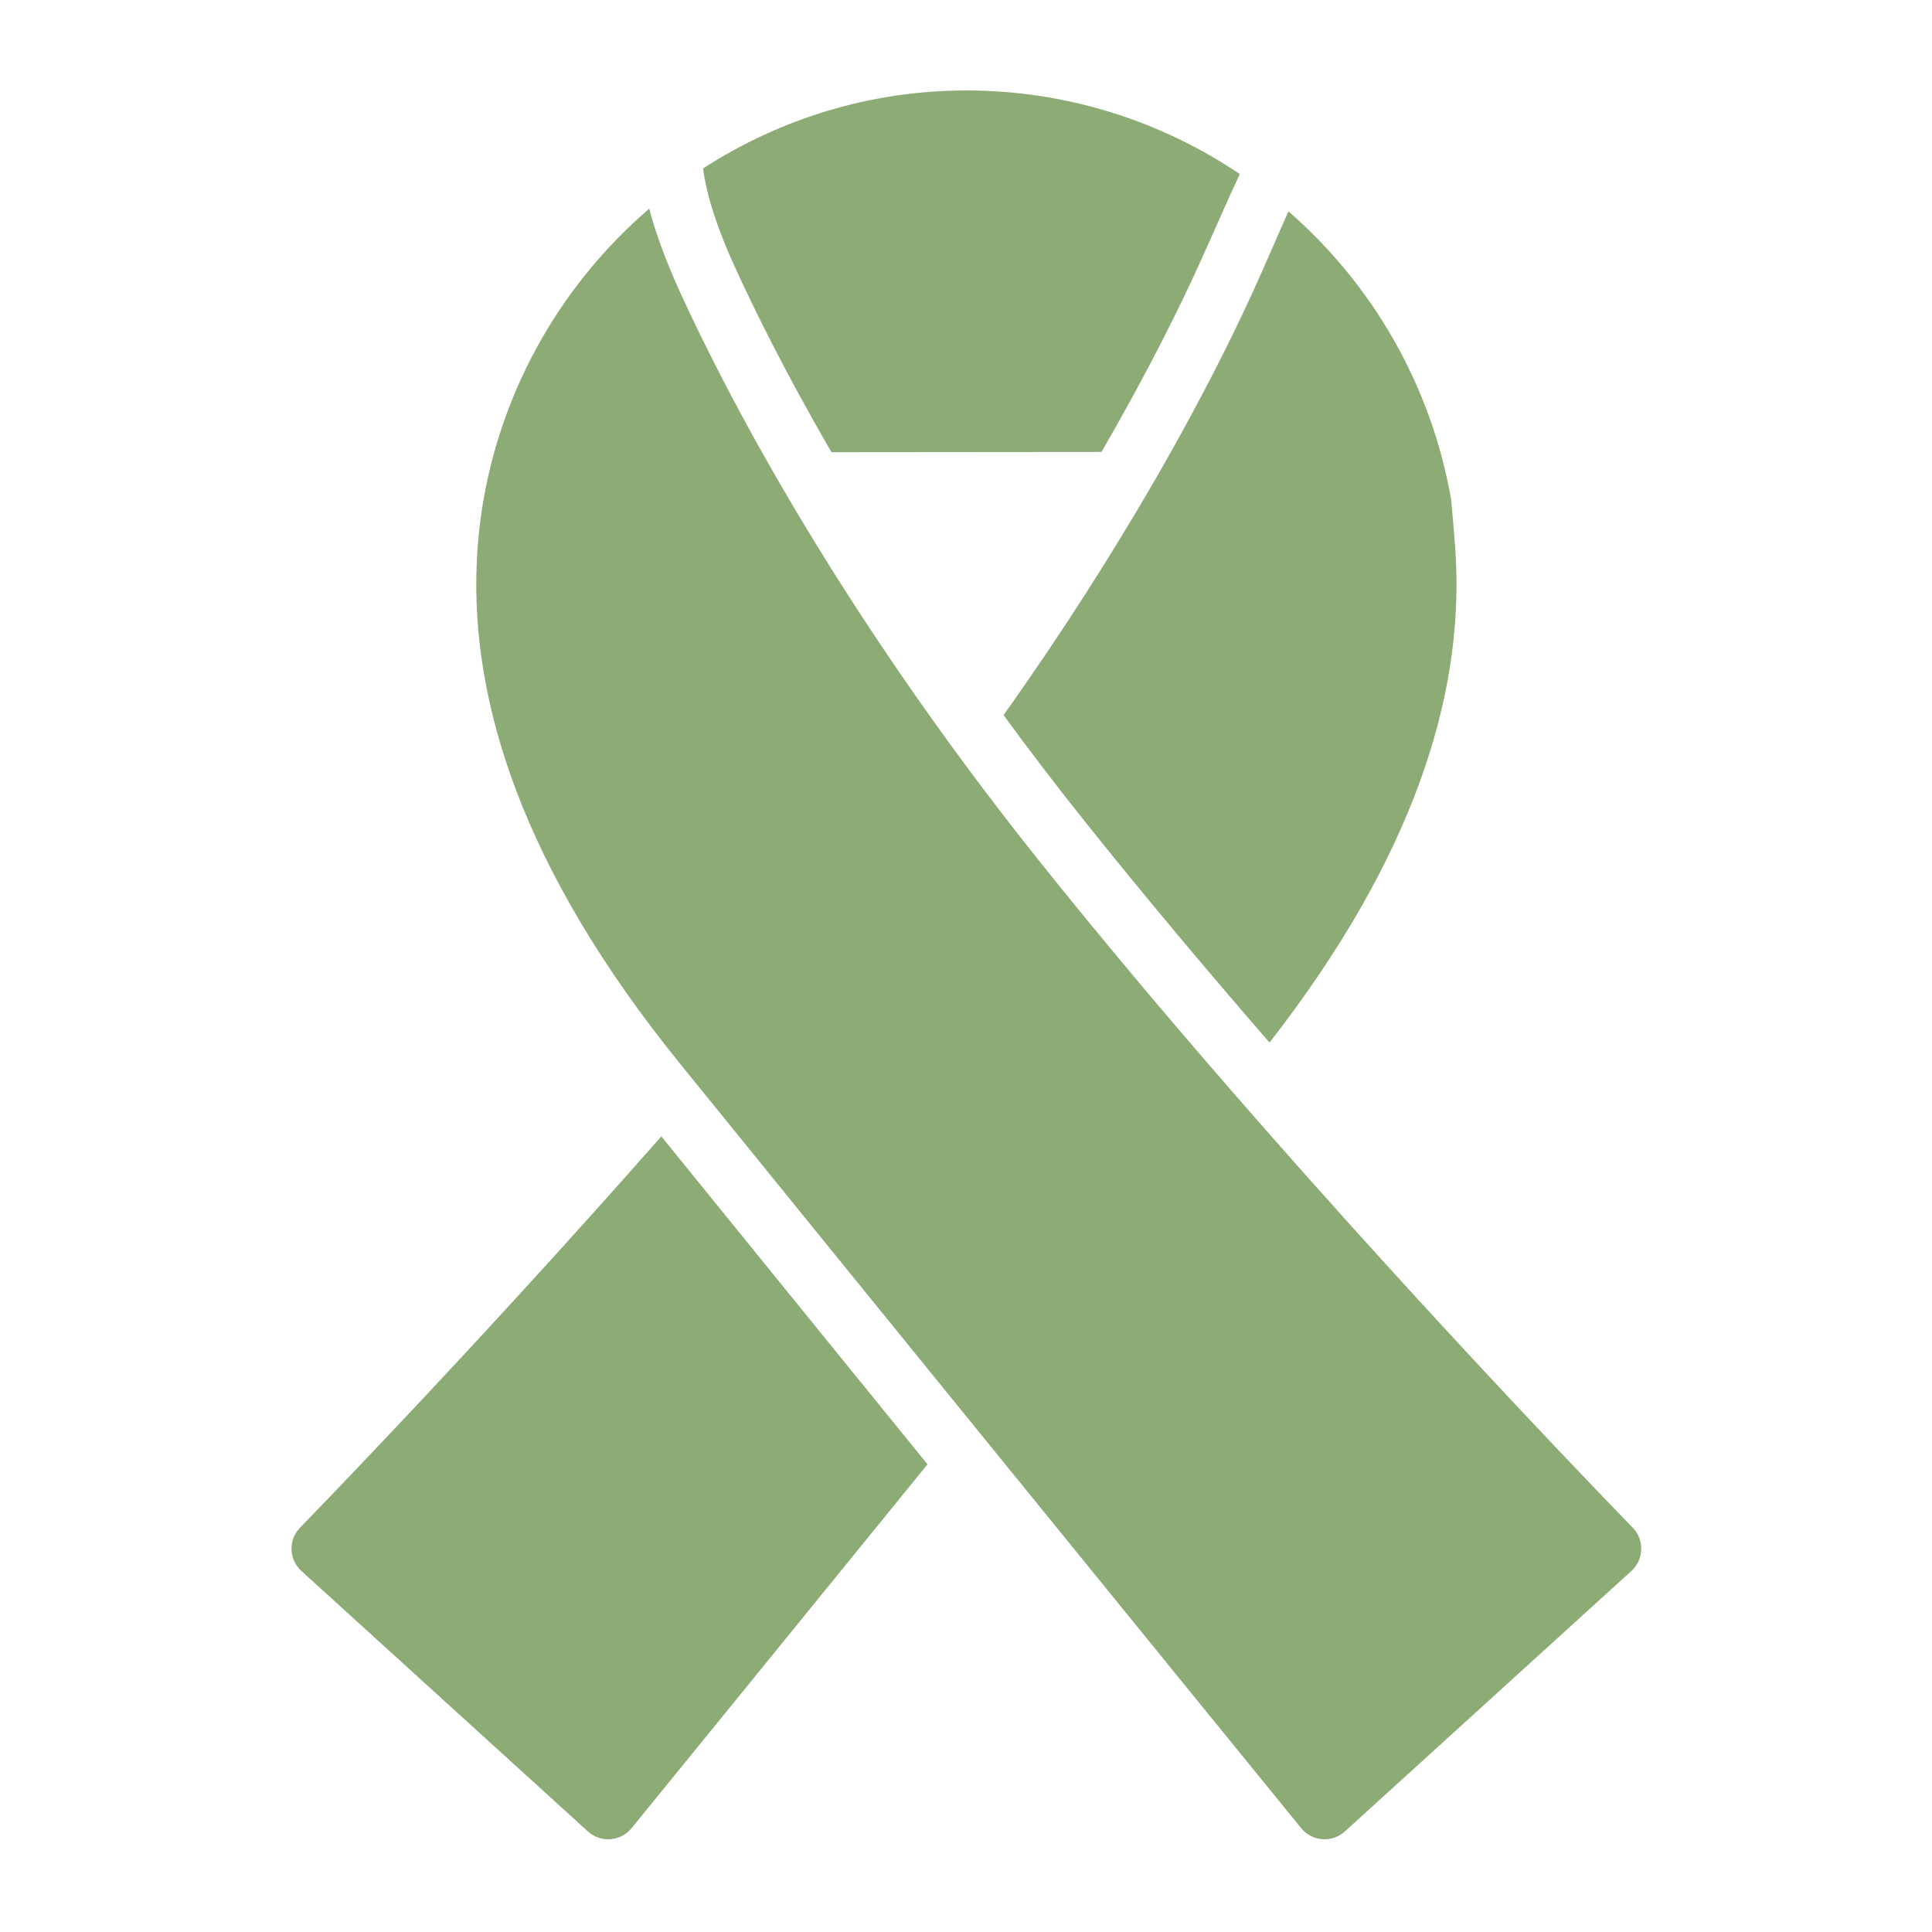
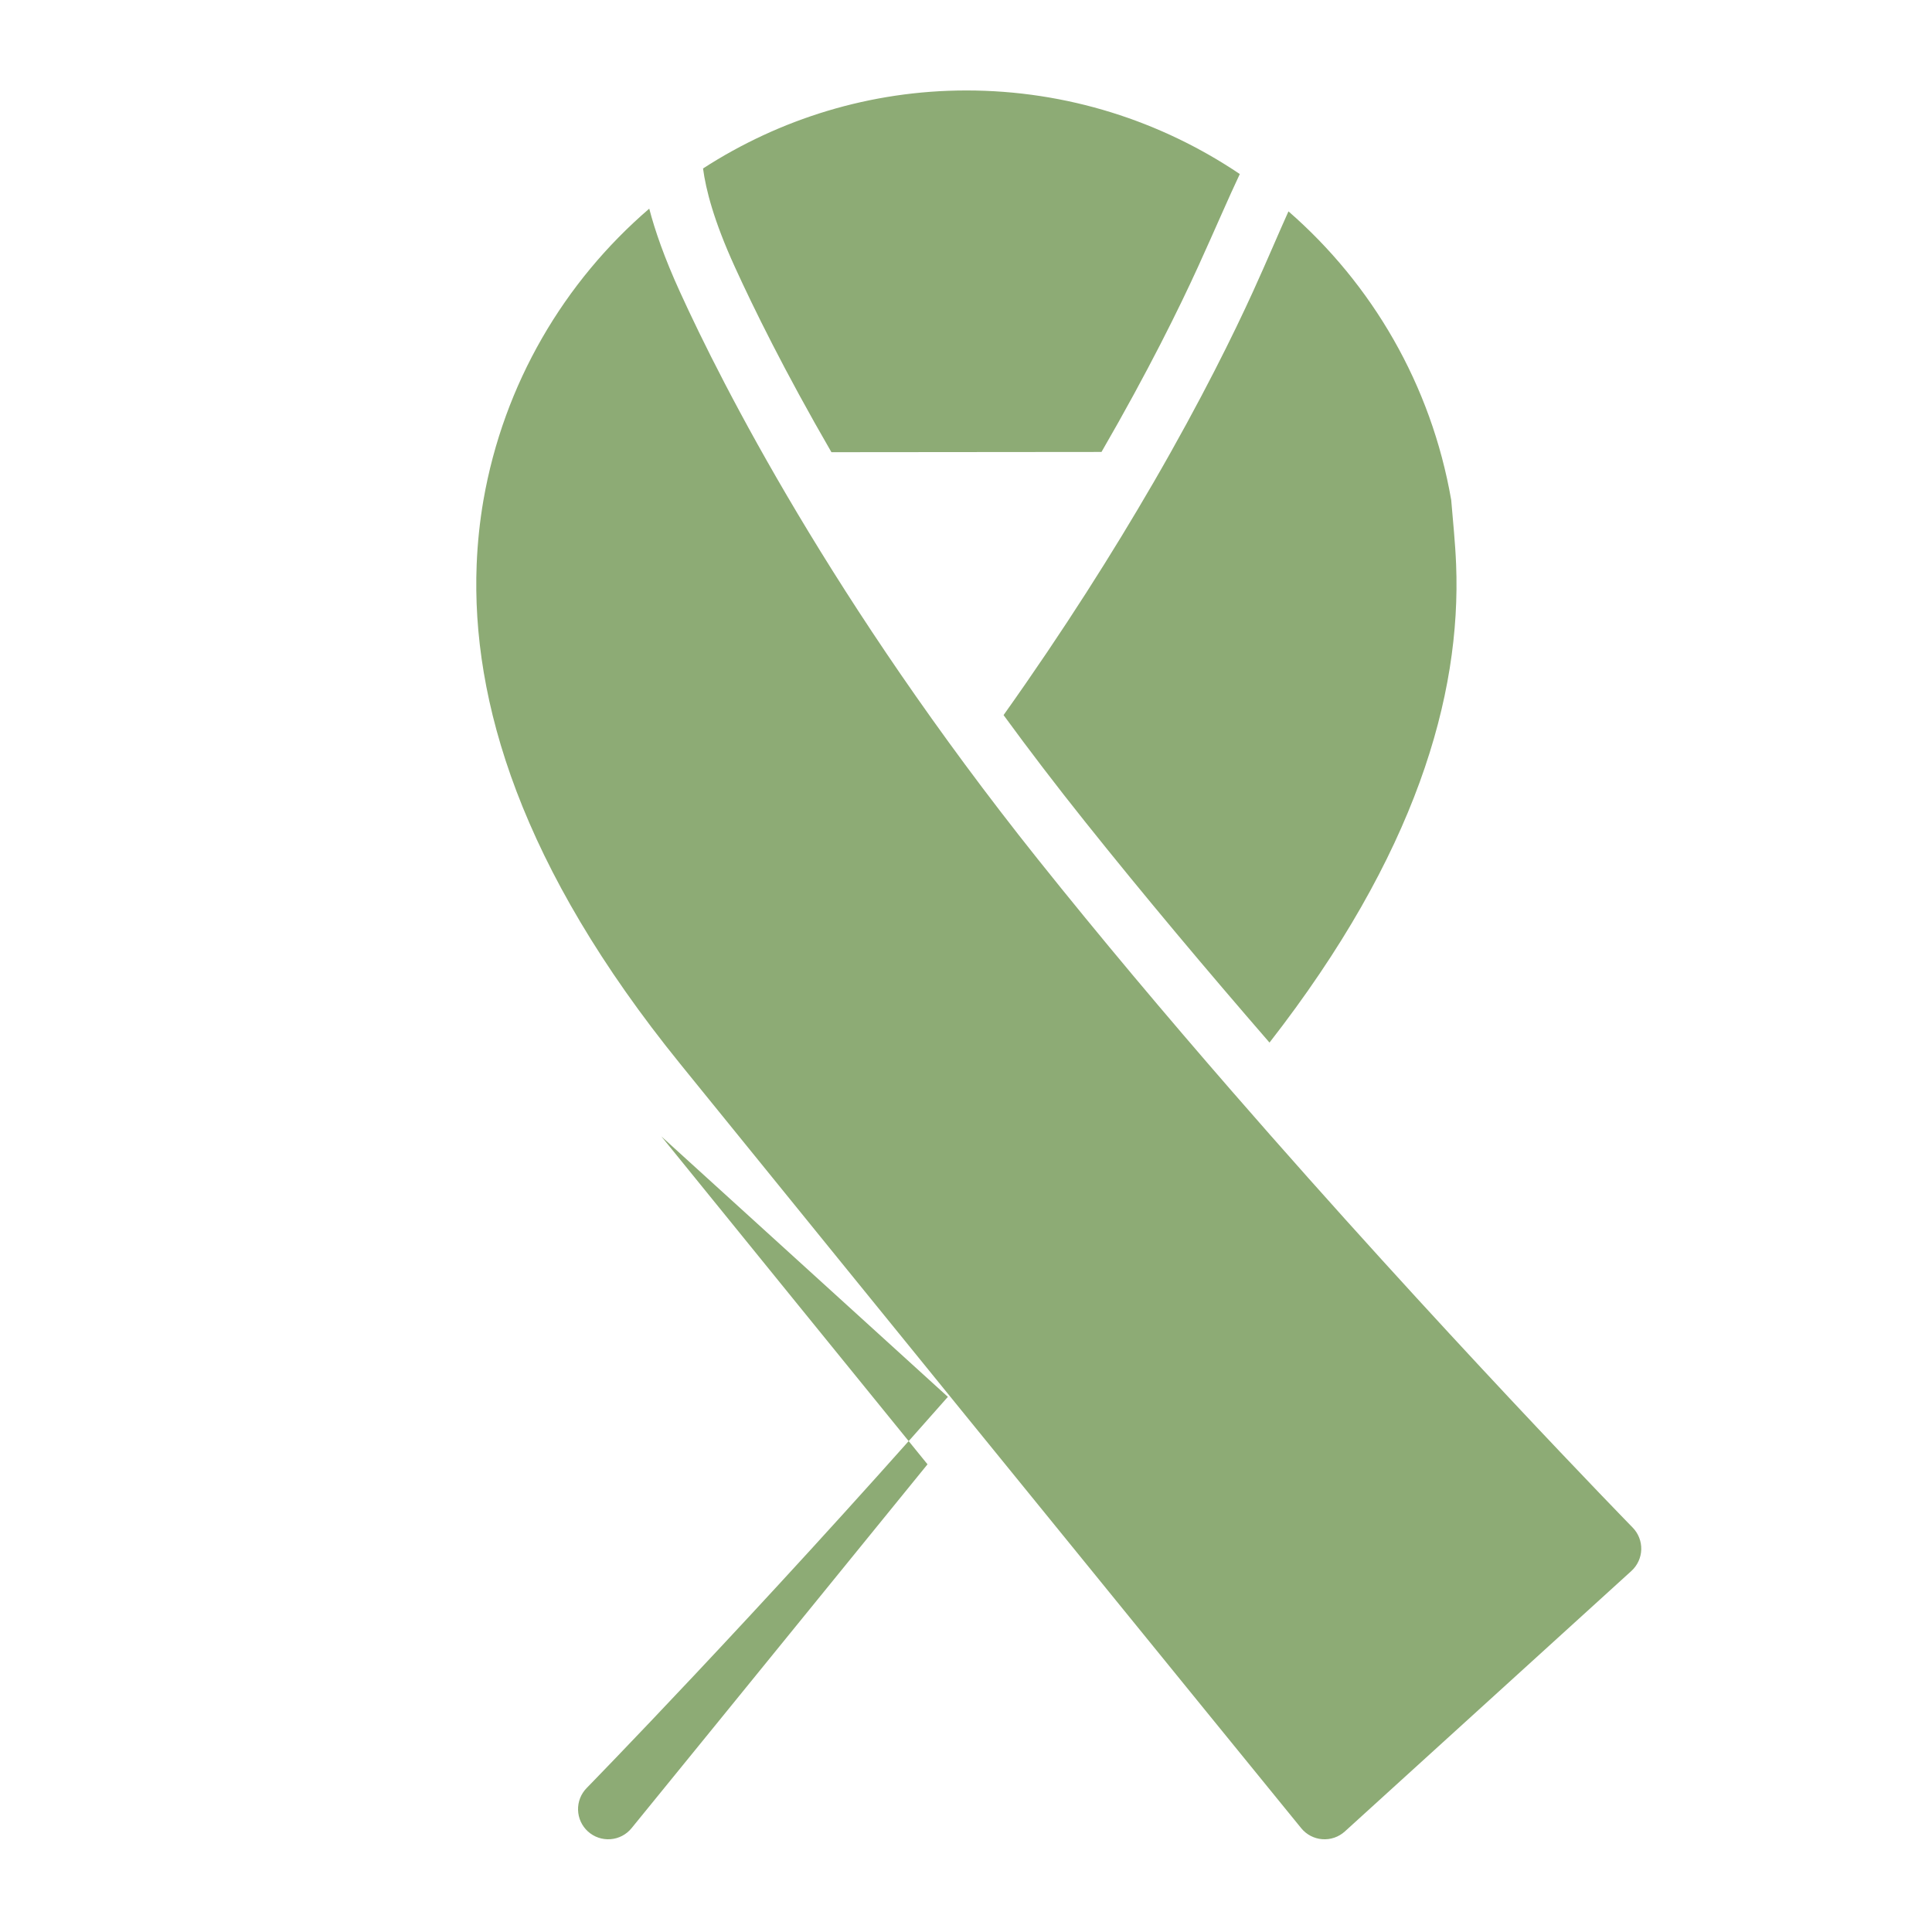
<svg xmlns="http://www.w3.org/2000/svg" xmlns:ns1="http://sodipodi.sourceforge.net/DTD/sodipodi-0.dtd" xmlns:ns2="http://www.inkscape.org/namespaces/inkscape" clip-rule="evenodd" fill-rule="evenodd" stroke-linejoin="round" stroke-miterlimit="2" viewBox="0 0 267 267" version="1.1" id="svg1" ns1:docname="cancer.svg" ns2:version="1.3.2 (091e20e, 2023-11-25, custom)">
  <defs id="defs1" />
  <ns1:namedview id="namedview1" pagecolor="#ffffff" bordercolor="#000000" borderopacity="0.25" ns2:showpageshadow="2" ns2:pageopacity="0.0" ns2:pagecheckerboard="0" ns2:deskcolor="#d1d1d1" ns2:zoom="1.5093633" ns2:cx="86.129032" ns2:cy="131.51241" ns2:window-width="1920" ns2:window-height="1009" ns2:window-x="-8" ns2:window-y="-8" ns2:window-maximized="1" ns2:current-layer="svg1" />
-   <path d="m 89.725,28.836 c 0.783,3.004 2.083,6.771 4.234,11.484 5.825,12.797 21.052,42.812 49.454,78.402 8.58,10.751 17.764,21.652 26.769,32.007 l 0.054,0.062 c 28.606,32.894 55.396,60.317 55.396,60.317 0.792,0.808 1.221,1.904 1.188,3.034 -0.033,1.133 -0.525,2.2 -1.363,2.963 l -39.599,35.999 c -0.85,0.771 -1.975,1.158 -3.117,1.071 -1.142,-0.083 -2.196,-0.638 -2.917,-1.525 0,0 -20.072,-24.644 -46.27,-56.892 -11.418,-14.051 -23.998,-29.548 -36.586,-45.074 L 94.018,147.045 C 71.928,119.797 65.132,96.837 65.874,78.04 c 0.121,-3.071 0.442,-6.038 0.933,-8.897 2.804,-16.126 11.168,-30.211 22.919,-40.307 z m 1.671,128.21 c 12.693,15.655 25.352,31.244 36.786,45.32 -23.519,28.944 -40.899,50.283 -40.899,50.283 -0.721,0.888 -1.775,1.442 -2.917,1.525 -1.142,0.087 -2.267,-0.3 -3.117,-1.071 L 41.651,217.105 c -0.838,-0.763 -1.329,-1.829 -1.363,-2.963 -0.033,-1.129 0.396,-2.225 1.188,-3.034 0,0 23.464,-24.014 49.921,-54.063 z M 178.066,29.211 c 11.526,10.034 19.718,23.935 22.489,39.887 0.238,2.904 0.558,5.871 0.679,8.942 0.717,18.114 -5.571,40.091 -25.79,66.043 -8.601,-9.917 -17.335,-20.306 -25.519,-30.561 -4.013,-5.025 -7.755,-9.934 -11.234,-14.697 8.397,-11.813 15.193,-22.618 20.564,-31.878 0.054,-0.092 0.108,-0.183 0.163,-0.275 6.667,-11.518 11.134,-20.647 13.734,-26.352 2.017,-4.425 3.579,-8.167 4.913,-11.109 z m -25.84,33.248 -37.324,0.033 C 108.419,51.296 104.072,42.42 101.543,36.865 98.63,30.477 97.543,26.173 97.159,23.281 107.735,16.443 120.257,12.501 133.554,12.501 c 13.88,0 26.915,4.23 37.786,11.551 -1.558,3.284 -3.396,7.601 -5.771,12.814 -2.529,5.55 -6.871,14.409 -13.343,25.594 z" id="path1" style="stroke-width:4.167;fill:#8dab75;fill-opacity:1" />
+   <path d="m 89.725,28.836 c 0.783,3.004 2.083,6.771 4.234,11.484 5.825,12.797 21.052,42.812 49.454,78.402 8.58,10.751 17.764,21.652 26.769,32.007 l 0.054,0.062 c 28.606,32.894 55.396,60.317 55.396,60.317 0.792,0.808 1.221,1.904 1.188,3.034 -0.033,1.133 -0.525,2.2 -1.363,2.963 l -39.599,35.999 c -0.85,0.771 -1.975,1.158 -3.117,1.071 -1.142,-0.083 -2.196,-0.638 -2.917,-1.525 0,0 -20.072,-24.644 -46.27,-56.892 -11.418,-14.051 -23.998,-29.548 -36.586,-45.074 L 94.018,147.045 C 71.928,119.797 65.132,96.837 65.874,78.04 c 0.121,-3.071 0.442,-6.038 0.933,-8.897 2.804,-16.126 11.168,-30.211 22.919,-40.307 z m 1.671,128.21 c 12.693,15.655 25.352,31.244 36.786,45.32 -23.519,28.944 -40.899,50.283 -40.899,50.283 -0.721,0.888 -1.775,1.442 -2.917,1.525 -1.142,0.087 -2.267,-0.3 -3.117,-1.071 c -0.838,-0.763 -1.329,-1.829 -1.363,-2.963 -0.033,-1.129 0.396,-2.225 1.188,-3.034 0,0 23.464,-24.014 49.921,-54.063 z M 178.066,29.211 c 11.526,10.034 19.718,23.935 22.489,39.887 0.238,2.904 0.558,5.871 0.679,8.942 0.717,18.114 -5.571,40.091 -25.79,66.043 -8.601,-9.917 -17.335,-20.306 -25.519,-30.561 -4.013,-5.025 -7.755,-9.934 -11.234,-14.697 8.397,-11.813 15.193,-22.618 20.564,-31.878 0.054,-0.092 0.108,-0.183 0.163,-0.275 6.667,-11.518 11.134,-20.647 13.734,-26.352 2.017,-4.425 3.579,-8.167 4.913,-11.109 z m -25.84,33.248 -37.324,0.033 C 108.419,51.296 104.072,42.42 101.543,36.865 98.63,30.477 97.543,26.173 97.159,23.281 107.735,16.443 120.257,12.501 133.554,12.501 c 13.88,0 26.915,4.23 37.786,11.551 -1.558,3.284 -3.396,7.601 -5.771,12.814 -2.529,5.55 -6.871,14.409 -13.343,25.594 z" id="path1" style="stroke-width:4.167;fill:#8dab75;fill-opacity:1" />
</svg>